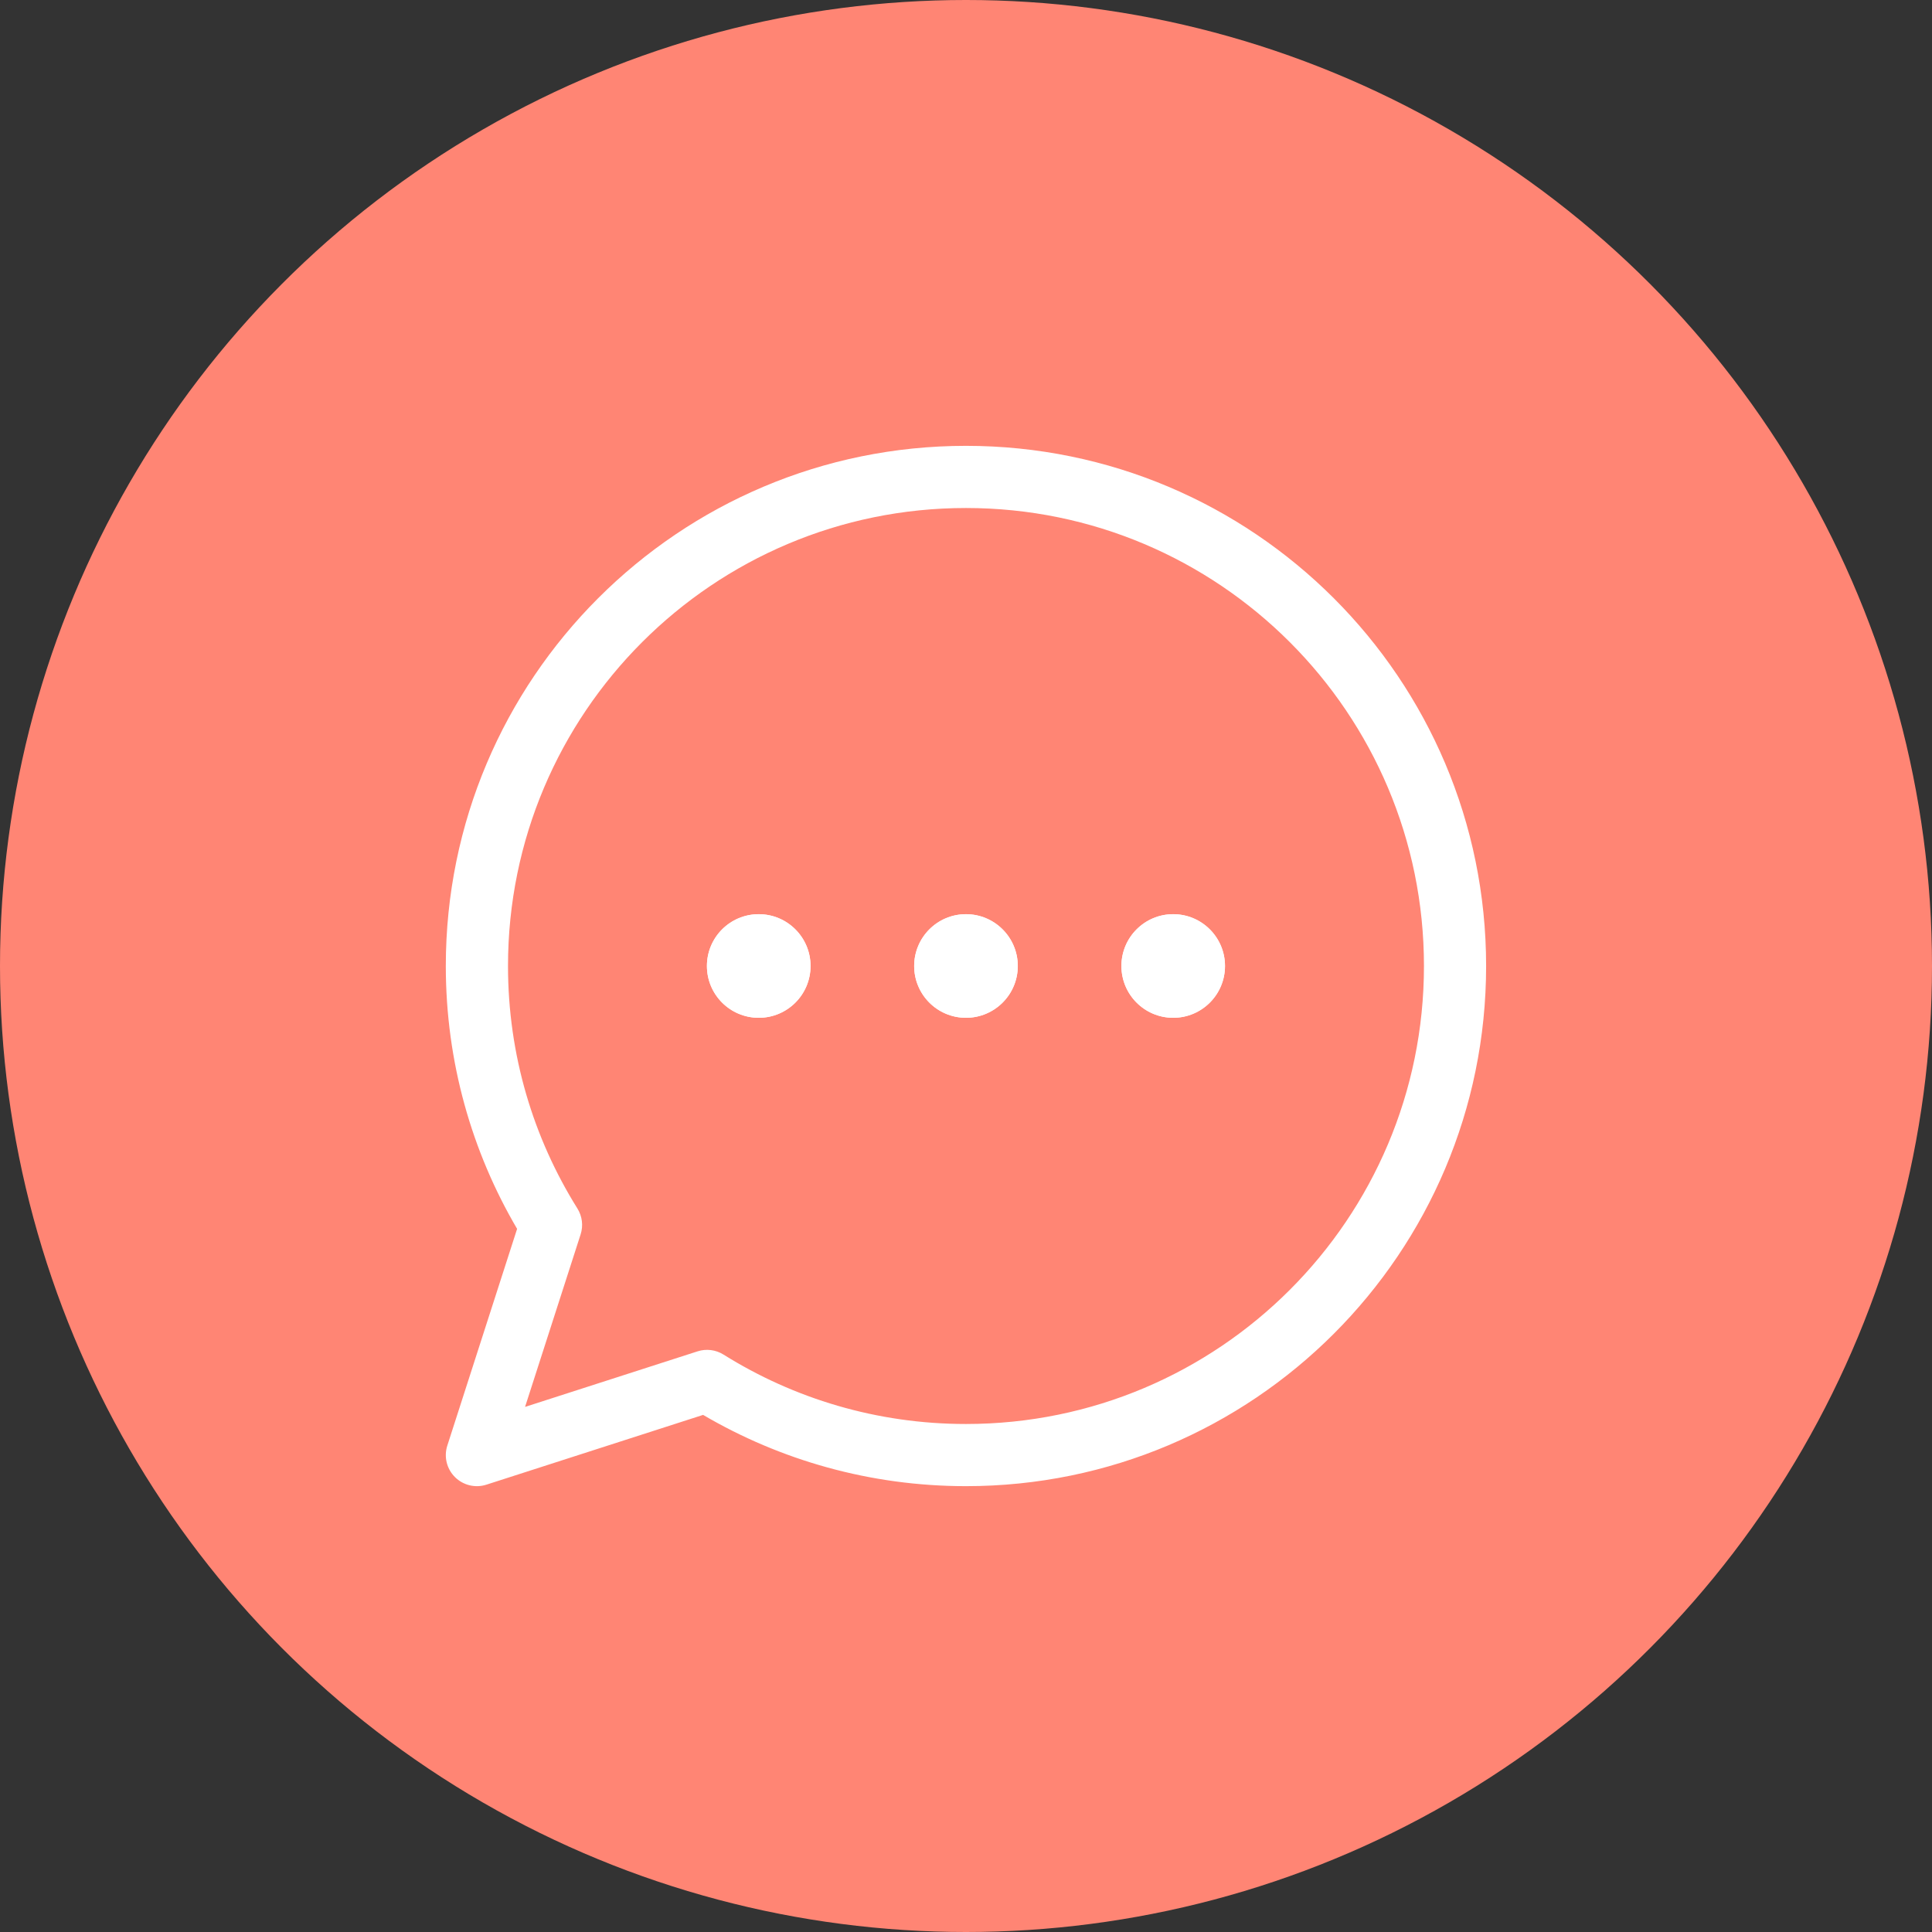
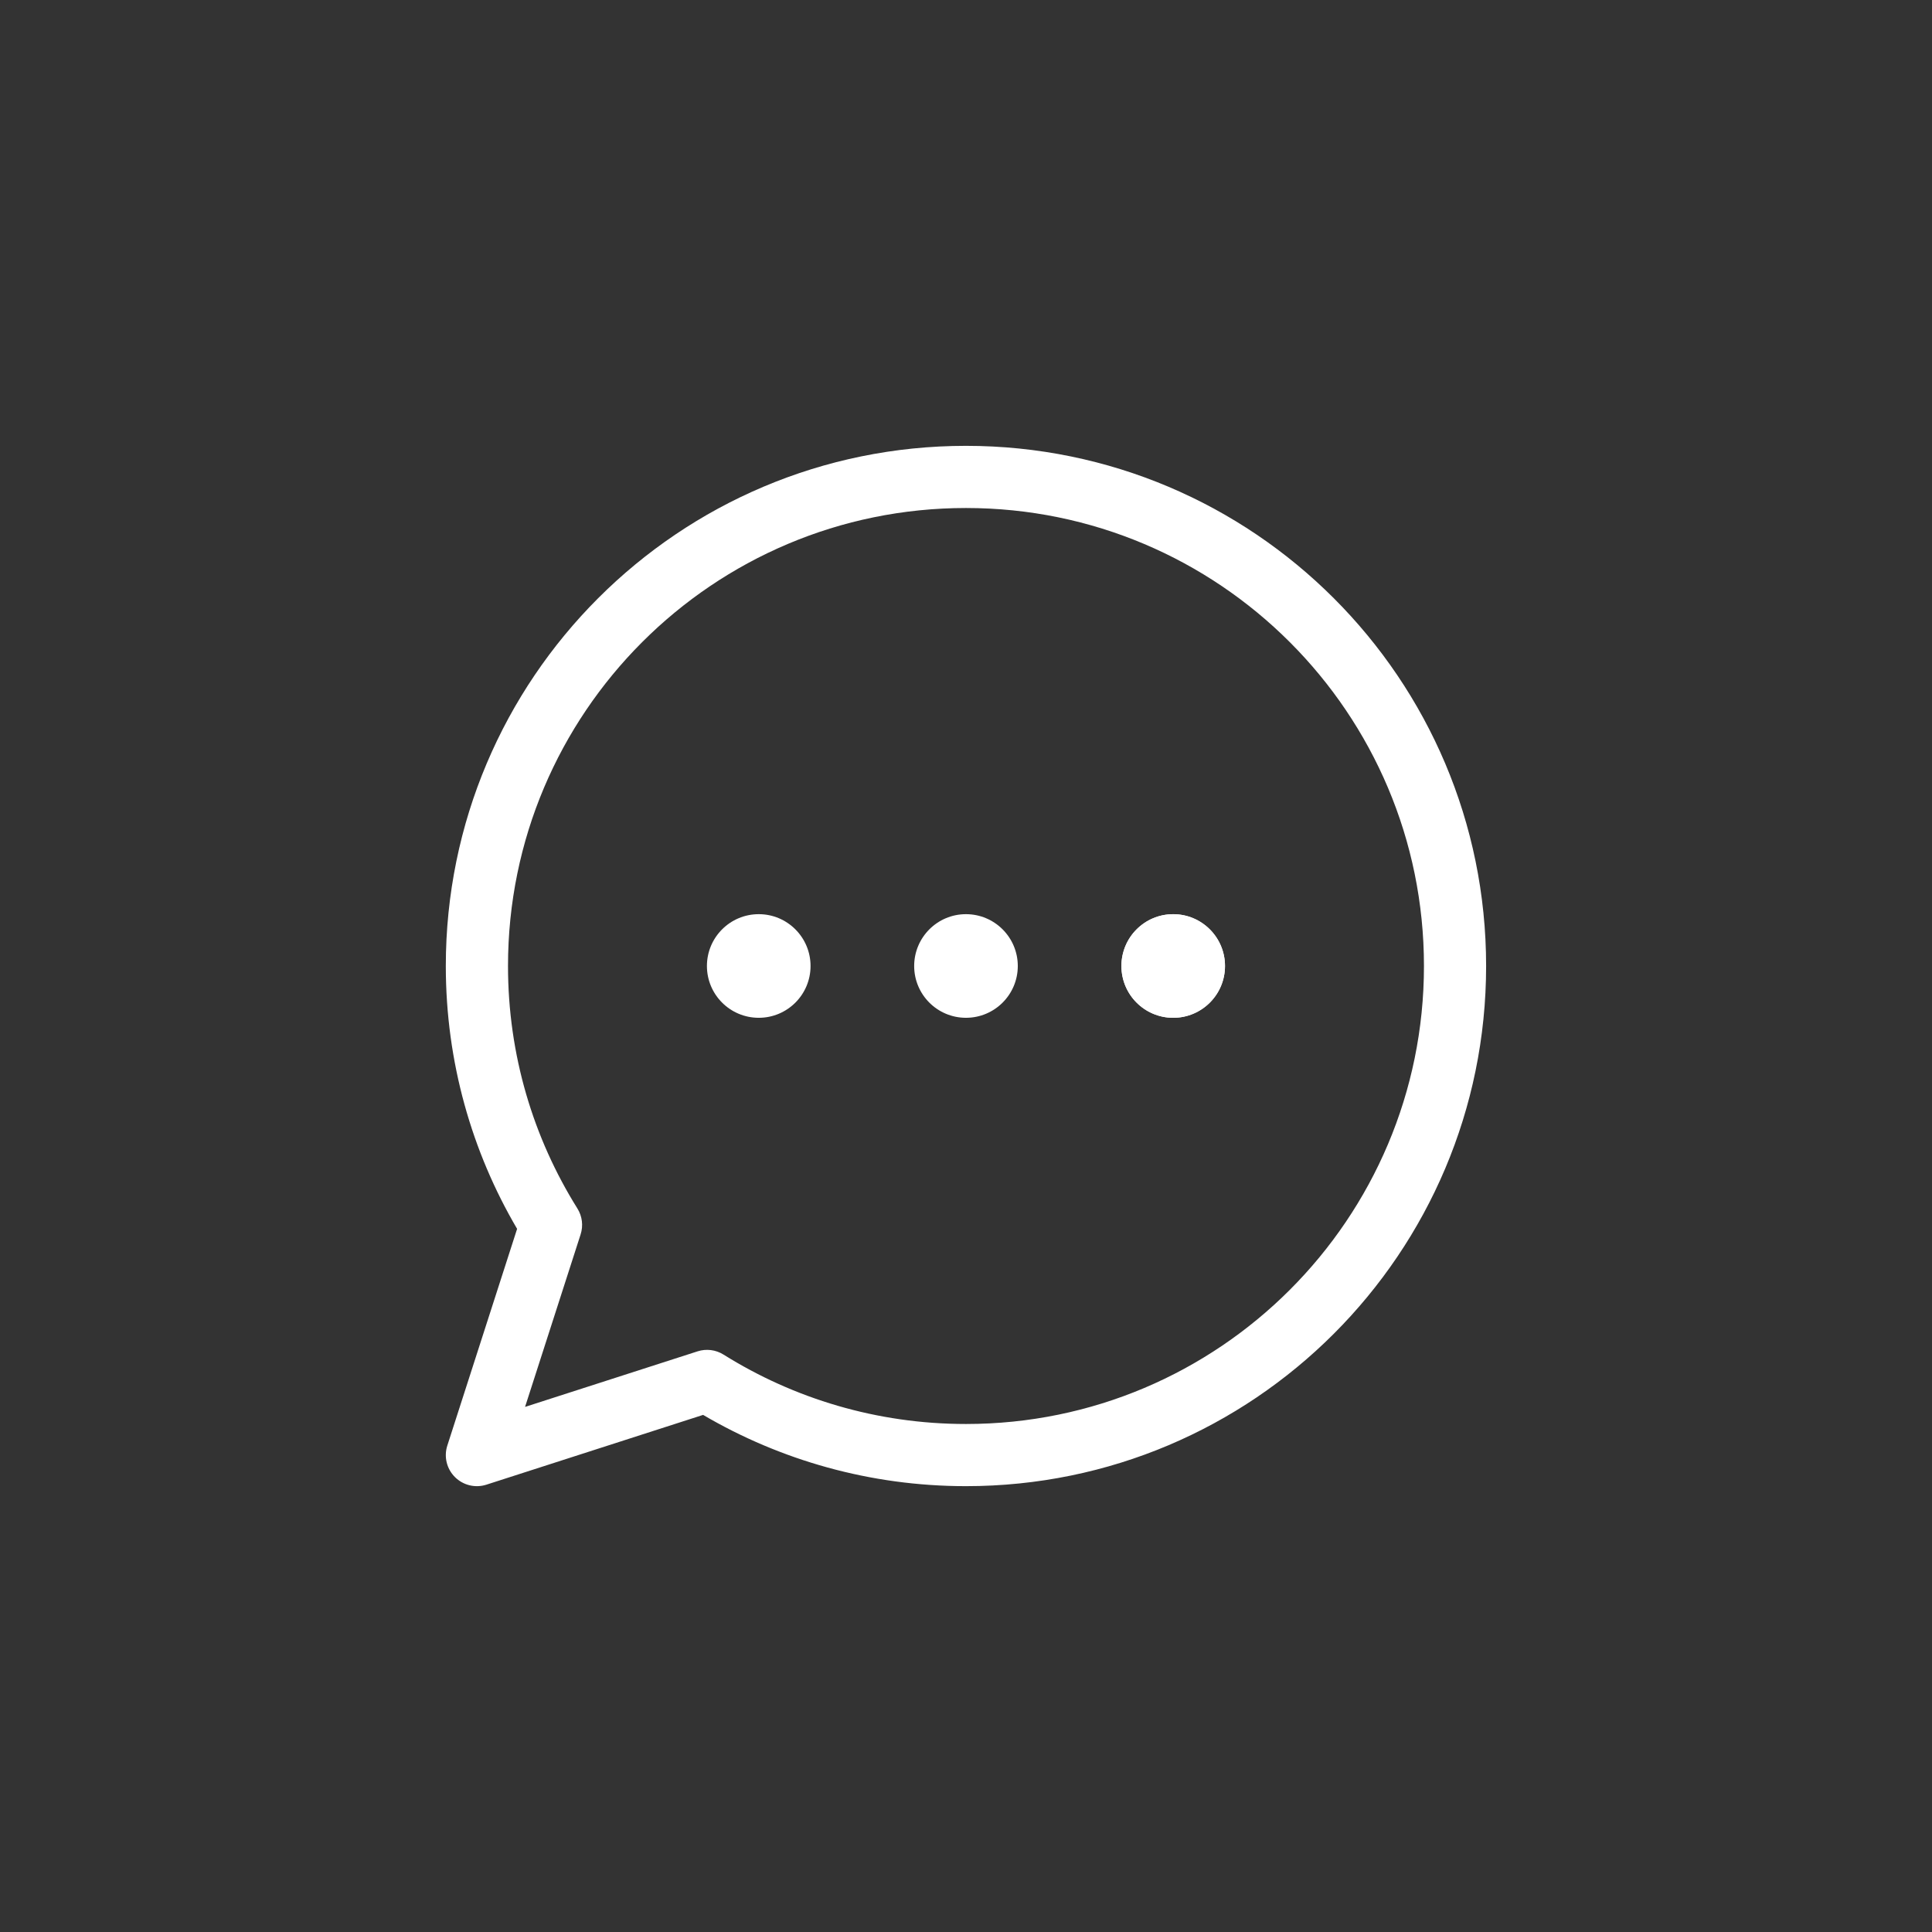
<svg xmlns="http://www.w3.org/2000/svg" width="52" height="52" viewBox="0 0 52 52" fill="none">
  <rect x="0" y="0" width="52" height="52" fill="#333333" stroke="none" />
-   <circle cx="26" cy="26" r="26" fill="#FF8574" />
  <path d="M27.394 26C27.394 26.77 26.769 27.394 25.999 27.394C25.229 27.394 24.605 26.77 24.605 26C24.605 25.23 25.229 24.605 25.999 24.605C26.769 24.605 27.394 25.23 27.394 26Z" fill="white" />
  <path d="M32.971 26C32.971 26.77 32.347 27.394 31.577 27.394C30.807 27.394 30.183 26.77 30.183 26C30.183 25.23 30.807 24.605 31.577 24.605C32.347 24.605 32.971 25.23 32.971 26Z" fill="white" />
  <path d="M21.816 26C21.816 26.77 21.192 27.394 20.422 27.394C19.651 27.394 19.027 26.77 19.027 26C19.027 25.23 19.651 24.605 20.422 24.605C21.192 24.605 21.816 25.23 21.816 26Z" fill="white" />
  <path fill-rule="evenodd" clip-rule="evenodd" d="M12.244 39.755C12.466 39.977 12.794 40.056 13.092 39.96L18.924 38.082C21 39.3 23.419 40 25.999 40C33.731 40 39.999 33.732 39.999 26C39.999 18.268 33.731 12 25.999 12C18.267 12 11.999 18.268 11.999 26C11.999 28.58 12.699 30.999 13.918 33.075L12.04 38.907C11.943 39.206 12.022 39.533 12.244 39.755ZM25.999 38.327C23.602 38.327 21.366 37.642 19.474 36.459C19.265 36.328 19.009 36.296 18.774 36.372L14.132 37.867L15.627 33.225C15.703 32.99 15.671 32.734 15.54 32.525C14.357 30.633 13.673 28.398 13.673 26C13.673 19.192 19.192 13.673 25.999 13.673C32.807 13.673 38.326 19.192 38.326 26C38.326 32.808 32.807 38.327 25.999 38.327Z" fill="white" />
-   <path d="M27.394 26C27.394 26.77 26.769 27.394 25.999 27.394C25.229 27.394 24.605 26.77 24.605 26C24.605 25.23 25.229 24.606 25.999 24.606C26.769 24.606 27.394 25.23 27.394 26Z" fill="white" />
  <path d="M32.971 26C32.971 26.77 32.347 27.394 31.577 27.394C30.807 27.394 30.183 26.77 30.183 26C30.183 25.23 30.807 24.606 31.577 24.606C32.347 24.606 32.971 25.23 32.971 26Z" fill="white" />
-   <path d="M21.816 26C21.816 26.77 21.192 27.394 20.422 27.394C19.651 27.394 19.027 26.77 19.027 26C19.027 25.23 19.651 24.606 20.422 24.606C21.192 24.606 21.816 25.23 21.816 26Z" fill="white" />
</svg>